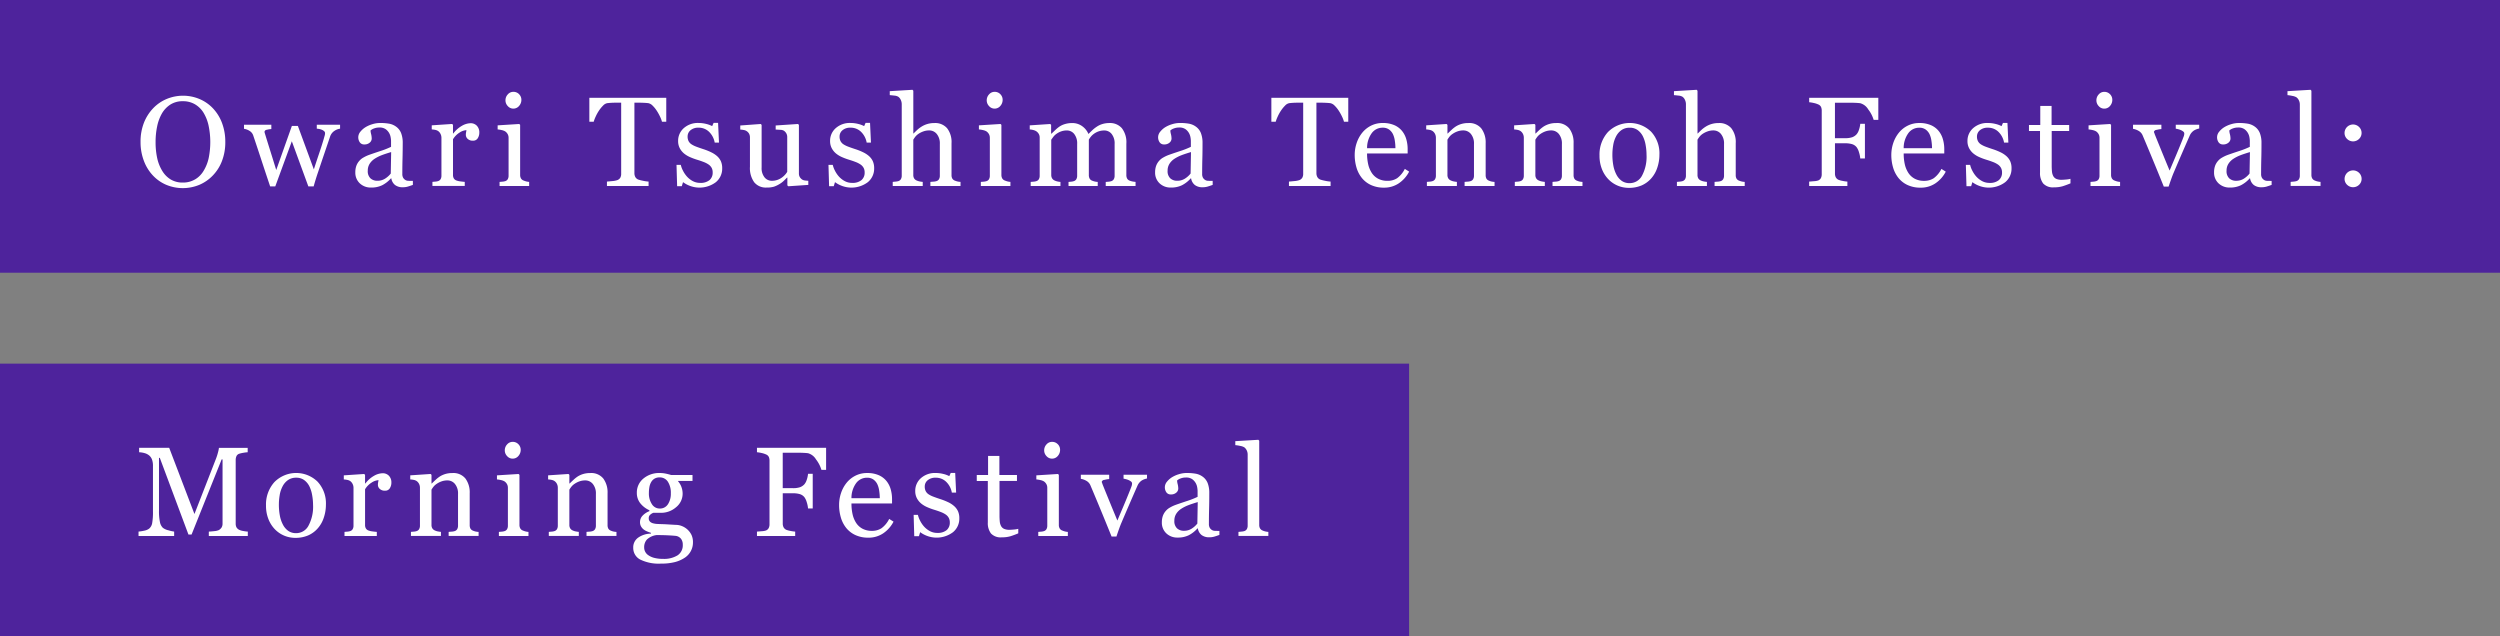
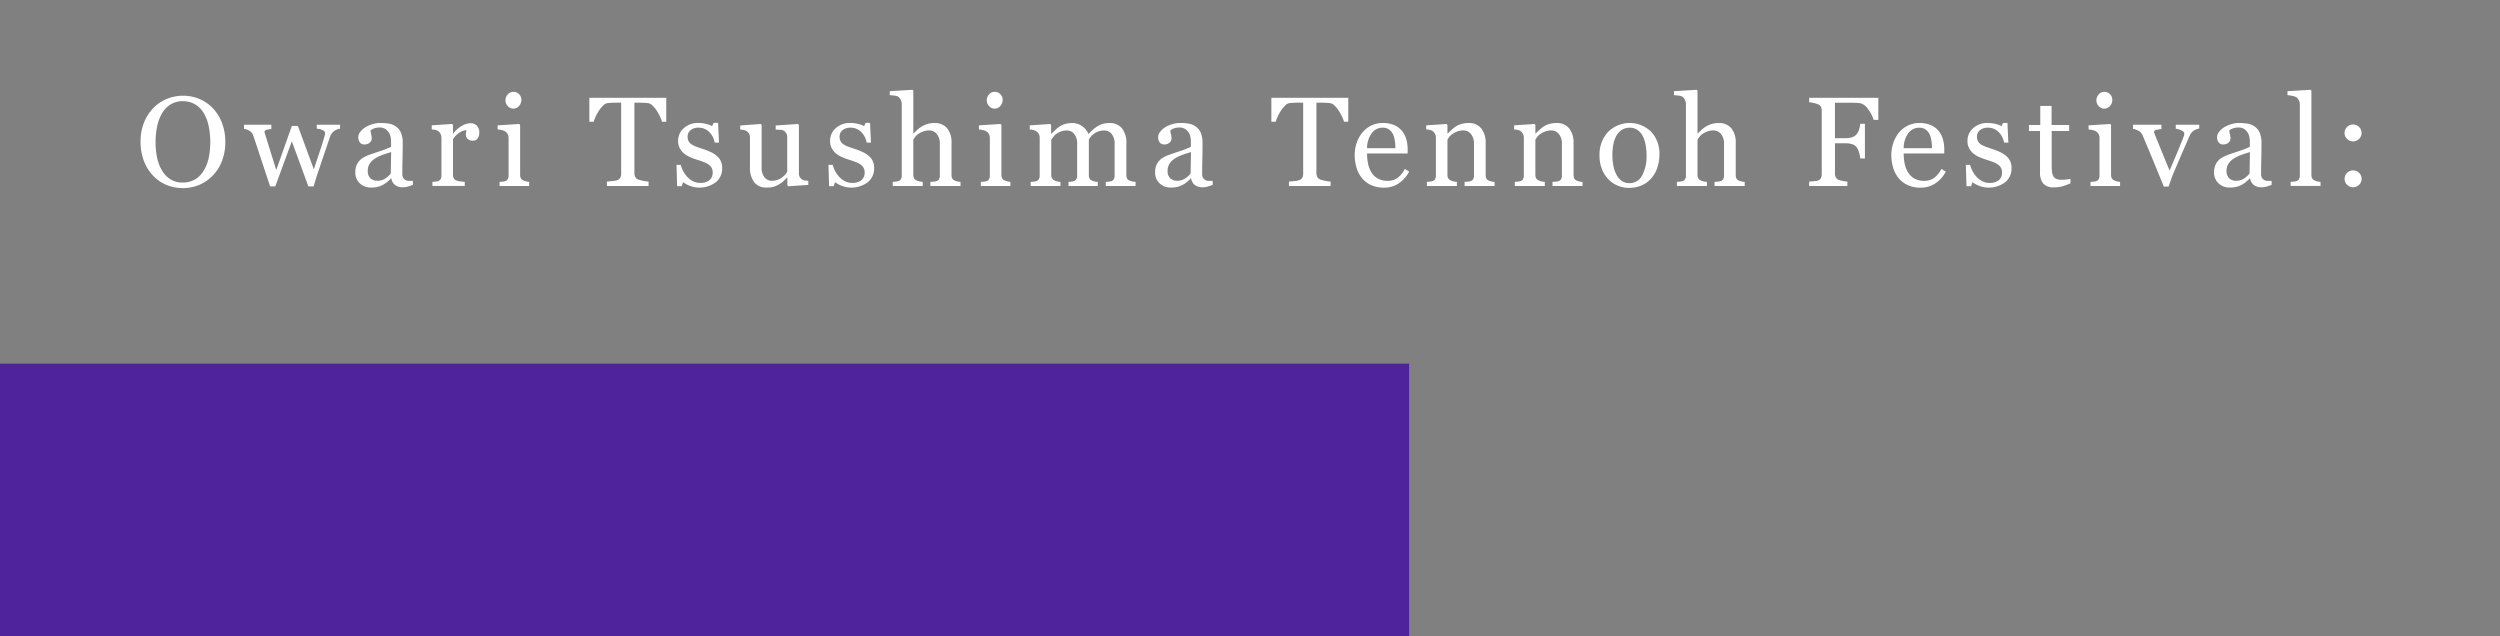
<svg xmlns="http://www.w3.org/2000/svg" id="グループ_2" data-name="グループ 2" width="275" height="70" viewBox="0 0 550 140">
  <rect x="0" y="0" width="550" height="140" fill="#808080" stroke="none" />
  <defs>
    <style>
      .cls-1 {
        fill: #4e239c;
      }

      .cls-2 {
        fill: #fff;
        fill-rule: evenodd;
      }
    </style>
  </defs>
-   <rect id="flame" class="cls-1" width="550" height="60" />
  <path id="Owari_Tsushima_Tennoh_Festival:_" data-name="Owari Tsushima Tennoh Festival: " class="cls-2" d="M73.883,351.781a9.385,9.385,0,0,0-7.2-.013,8.8,8.8,0,0,0-2.987,2.05,9.831,9.831,0,0,0-2.037,3.206,11.324,11.324,0,0,0-.738,4.218,11.533,11.533,0,0,0,.7,4.054,9.577,9.577,0,0,0,1.935,3.22,8.679,8.679,0,0,0,2.946,2.112,9.486,9.486,0,0,0,7.321.048,8.893,8.893,0,0,0,2.953-2.024,9.338,9.338,0,0,0,2.051-3.213,11.424,11.424,0,0,0,.738-4.2,11.637,11.637,0,0,0-.725-4.19,9.53,9.53,0,0,0-2.01-3.234A8.7,8.7,0,0,0,73.883,351.781Zm-1,17.7a5.151,5.151,0,0,1-2.639.684,5.09,5.09,0,0,1-2.68-.677,5.519,5.519,0,0,1-1.859-1.88,9.014,9.014,0,0,1-1.121-2.816,16.288,16.288,0,0,1-.355-3.555,16.629,16.629,0,0,1,.335-3.39,9.629,9.629,0,0,1,1.019-2.817,5.854,5.854,0,0,1,1.873-2.01,4.983,4.983,0,0,1,2.789-.752,5.137,5.137,0,0,1,2.6.65,5.473,5.473,0,0,1,1.887,1.811,9.085,9.085,0,0,1,1.142,2.844,17.647,17.647,0,0,1,.041,7.178,9.074,9.074,0,0,1-1.114,2.816A5.339,5.339,0,0,1,72.885,369.486Zm31.933-12.045H99.692v0.875a3.223,3.223,0,0,1,.472.055,2.963,2.963,0,0,1,.595.164,1.794,1.794,0,0,1,.533.315,0.568,0.568,0,0,1,.219.437,2.006,2.006,0,0,1-.089.581c-0.06.2-.121,0.412-0.185,0.649q-0.438,1.5-1.02,3.213t-1.17,3.541l-3.512-9.556H94.21l-3.438,9.692q-0.874-2.825-1.428-4.592t-0.991-3.2c-0.046-.136-0.084-0.264-0.116-0.383A1.154,1.154,0,0,1,88.19,359a0.546,0.546,0,0,1,.526-0.451,4.508,4.508,0,0,1,.978-0.151v-0.957H83.681v0.9a3.011,3.011,0,0,1,1.19.437,1.853,1.853,0,0,1,.834,1.012q0.752,2.215,1.73,5.2t2,6.023h1.124l3.644-9.937,3.636,9.937h1.166q0.205-.753.458-1.573t0.5-1.531q0.752-2.243,1.361-4.04t1.292-3.808a2.4,2.4,0,0,1,.964-1.271,2.852,2.852,0,0,1,1.237-.479v-0.875Zm16.007,12.36q-0.465,0-.909-0.014a1.393,1.393,0,0,1-.65-0.137,1.488,1.488,0,0,1-.567-0.533,1.668,1.668,0,0,1-.185-0.847q0-1.791.041-3.3T118.6,361.5a5.874,5.874,0,0,0-.362-2.235,3.159,3.159,0,0,0-1.059-1.374,3.678,3.678,0,0,0-1.552-.677,11.189,11.189,0,0,0-2-.157,5.836,5.836,0,0,0-1.709.266,6.289,6.289,0,0,0-1.49.65A4.443,4.443,0,0,0,109.265,359a1.918,1.918,0,0,0-.123,2.29,1.118,1.118,0,0,0,1.005.485,1.7,1.7,0,0,0,1.2-.4,1.171,1.171,0,0,0,.431-0.875,4.152,4.152,0,0,0-.13-0.984,3.79,3.79,0,0,1-.13-0.807,2.12,2.12,0,0,1,.759-0.444,3.158,3.158,0,0,1,1.169-.212,2.311,2.311,0,0,1,1.415.376,2.722,2.722,0,0,1,.773.881,2.864,2.864,0,0,1,.321.957,5.775,5.775,0,0,1,.075.684v1.354a18.659,18.659,0,0,1-2.536.984q-1.879.628-2.495,0.861a7.99,7.99,0,0,0-1.053.513,3.265,3.265,0,0,0-.9.731,3.345,3.345,0,0,0-.657,1.108,4.166,4.166,0,0,0-.218,1.394,3.207,3.207,0,0,0,.977,2.434,3.475,3.475,0,0,0,2.5.93,5.358,5.358,0,0,0,2.455-.52,6.687,6.687,0,0,0,1.907-1.5h0.082a2.3,2.3,0,0,0,.813,1.456,2.68,2.68,0,0,0,1.7.5,3.908,3.908,0,0,0,1.1-.143q0.484-.144,1.128-0.376V369.8Zm-4.854-1.617a4.98,4.98,0,0,1-1.244,1.117,3.1,3.1,0,0,1-1.709.472,2.174,2.174,0,0,1-1.51-.534,2.136,2.136,0,0,1-.595-1.671,2.807,2.807,0,0,1,.4-1.514,3.715,3.715,0,0,1,1.08-1.1,8.357,8.357,0,0,1,1.627-.822q0.876-.329,2.037-0.671Zm18.944-10.51a1.858,1.858,0,0,0-1.4-.561,3.99,3.99,0,0,0-1.9.575,6.118,6.118,0,0,0-1.886,1.681h-0.069v-1.9l-0.191-.192-4.485.3v0.9a5.586,5.586,0,0,1,.766.1,1.867,1.867,0,0,1,.615.239,1.657,1.657,0,0,1,.554.655,1.9,1.9,0,0,1,.2.833v8.317a1.539,1.539,0,0,1-.184.8,0.984,0.984,0,0,1-.568.43,2.516,2.516,0,0,1-.581.109c-0.223.018-.44,0.036-0.649,0.055v0.9h7.109v-0.9c-0.264-.019-0.576-0.05-0.936-0.1a3.663,3.663,0,0,1-.882-0.2,1.114,1.114,0,0,1-.581-0.451,1.476,1.476,0,0,1-.185-0.78v-7.847a4.454,4.454,0,0,1,1.463-1.477,3.028,3.028,0,0,1,1.5-.519c-0.027.164-.057,0.328-0.089,0.492a2.863,2.863,0,0,0-.048.547,1.208,1.208,0,0,0,.4.875,1.6,1.6,0,0,0,1.168.4,1.159,1.159,0,0,0,1.053-.54,2.262,2.262,0,0,0,.342-1.237A2.077,2.077,0,0,0,134.915,357.674Zm11.5,12.346a3.681,3.681,0,0,1-.639-0.1,4.681,4.681,0,0,1-.584-0.2,1.09,1.09,0,0,1-.577-0.465,1.559,1.559,0,0,1-.183-0.793V357.469l-0.191-.192-4.758.3v0.9a5.716,5.716,0,0,1,.9.144,2.529,2.529,0,0,1,.752.28,1.763,1.763,0,0,1,.554.607,1.64,1.64,0,0,1,.2.8v8.317a1.539,1.539,0,0,1-.184.8,0.984,0.984,0,0,1-.568.43,2.516,2.516,0,0,1-.581.109c-0.223.018-.44,0.036-0.649,0.055v0.9h6.508v-0.9Zm-2.208-19.285a1.688,1.688,0,0,0-1.279-.526,1.589,1.589,0,0,0-1.21.561,1.884,1.884,0,0,0-.512,1.312,1.813,1.813,0,0,0,.512,1.265,1.6,1.6,0,0,0,1.21.553,1.62,1.62,0,0,0,1.265-.581,1.988,1.988,0,0,0,.513-1.36A1.727,1.727,0,0,0,144.207,350.735Zm32.362,0.786H159.657v5.264h0.957a7.863,7.863,0,0,1,.438-1.141,9.225,9.225,0,0,1,.724-1.306,7.232,7.232,0,0,1,.9-1.1,1.672,1.672,0,0,1,.936-0.54q0.575-.067,1.2-0.089t1.053-.02h0.793v15.641a1.66,1.66,0,0,1-.212.9,1.33,1.33,0,0,1-.663.513,4.516,4.516,0,0,1-1.087.2q-0.786.081-1.169,0.109v0.971h9.16v-0.971a7.512,7.512,0,0,1-1.223-.178,8.036,8.036,0,0,1-1.032-.259,1.273,1.273,0,0,1-.67-0.581,1.8,1.8,0,0,1-.192-0.828V352.588h0.8q0.548,0,1.192.027t1.069,0.082a1.8,1.8,0,0,1,.939.54,6.451,6.451,0,0,1,.9,1.1,10.543,10.543,0,0,1,.72,1.278,6.5,6.5,0,0,1,.445,1.169h0.943v-5.264Zm9.824,11.95a13.231,13.231,0,0,0-1.7-.67q-0.915-.3-1.538-0.54a5.383,5.383,0,0,1-1.032-.513,1.9,1.9,0,0,1-.636-0.7,2.225,2.225,0,0,1-.212-1.026,1.755,1.755,0,0,1,.643-1.363,2.581,2.581,0,0,1,1.764-.564,3.217,3.217,0,0,1,2.317.913,4.351,4.351,0,0,1,1.237,2.368h0.944l-0.2-4.334h-0.985l-0.314.711a5.554,5.554,0,0,0-1.347-.492,6.7,6.7,0,0,0-1.62-.2,4.634,4.634,0,0,0-3.295,1.148,3.69,3.69,0,0,0-1.23,2.8,3.354,3.354,0,0,0,.382,1.64,3.866,3.866,0,0,0,.985,1.176,5.647,5.647,0,0,0,1.347.786,13.551,13.551,0,0,0,1.428.527q0.807,0.246,1.463.5a5.219,5.219,0,0,1,1.108.567,2.2,2.2,0,0,1,.663.732,2.057,2.057,0,0,1,.225.991,2.112,2.112,0,0,1-.711,1.712,3.056,3.056,0,0,1-2.023.6,3.41,3.41,0,0,1-1.675-.411,4.727,4.727,0,0,1-1.278-1.016,5.958,5.958,0,0,1-.862-1.289,5.185,5.185,0,0,1-.464-1.249h-0.944l0.137,4.69h1.025l0.274-.889a5.963,5.963,0,0,0,1.415.78,6,6,0,0,0,5.8-.766,3.834,3.834,0,0,0,1.4-3.063,3.689,3.689,0,0,0-.3-1.572,3.435,3.435,0,0,0-.861-1.135A5.619,5.619,0,0,0,186.393,363.471Zm21.433,6.3a7.135,7.135,0,0,1-.752-0.061,1.53,1.53,0,0,1-.588-0.2,1.741,1.741,0,0,1-.533-0.56,1.548,1.548,0,0,1-.191-0.792V357.469l-0.206-.192-4.907.328v0.9c0.4,0.018.763,0.039,1.087,0.061a1.533,1.533,0,0,1,.731.2,1.794,1.794,0,0,1,.533.594,1.628,1.628,0,0,1,.192.8v7.633a3.443,3.443,0,0,1-.431.594,4.521,4.521,0,0,1-.65.608,3.809,3.809,0,0,1-.984.546,3.623,3.623,0,0,1-1.34.232,2.034,2.034,0,0,1-1.572-.738,3.221,3.221,0,0,1-.656-2.2v-9.365l-0.2-.192-4.5.328v0.9a5.92,5.92,0,0,1,.784.1,1.636,1.636,0,0,1,1.163.82,1.69,1.69,0,0,1,.185.826V366.7a5.33,5.33,0,0,0,.935,3.394,3.285,3.285,0,0,0,2.724,1.168,5.342,5.342,0,0,0,1.623-.192,5.988,5.988,0,0,0,1.188-.56,5.232,5.232,0,0,0,.942-0.7q0.41-.39.737-0.732h0.082v1.709l0.206,0.192,4.4-.3v-0.9Zm12-6.3a13.217,13.217,0,0,0-1.7-.67q-0.917-.3-1.538-0.54a5.325,5.325,0,0,1-1.032-.513,1.882,1.882,0,0,1-.636-0.7,2.213,2.213,0,0,1-.212-1.026,1.752,1.752,0,0,1,.643-1.363,2.58,2.58,0,0,1,1.763-.564,3.22,3.22,0,0,1,2.318.913,4.364,4.364,0,0,1,1.237,2.368h0.943l-0.2-4.334h-0.984l-0.315.711a5.545,5.545,0,0,0-1.346-.492,6.71,6.71,0,0,0-1.62-.2,4.632,4.632,0,0,0-3.295,1.148,3.687,3.687,0,0,0-1.231,2.8,3.354,3.354,0,0,0,.383,1.64,3.849,3.849,0,0,0,.984,1.176,5.687,5.687,0,0,0,1.347.786,13.48,13.48,0,0,0,1.429.527q0.806,0.246,1.463.5a5.234,5.234,0,0,1,1.107.567,2.181,2.181,0,0,1,.663.732,2.046,2.046,0,0,1,.226.991,2.112,2.112,0,0,1-.711,1.712,3.059,3.059,0,0,1-2.024.6,3.4,3.4,0,0,1-1.674-.411,4.747,4.747,0,0,1-1.279-1.016,5.99,5.99,0,0,1-.861-1.289,5.236,5.236,0,0,1-.465-1.249h-0.943l0.136,4.69h1.026l0.273-.889a5.983,5.983,0,0,0,1.415.78,6,6,0,0,0,5.8-.766,3.835,3.835,0,0,0,1.4-3.063,3.7,3.7,0,0,0-.3-1.572,3.452,3.452,0,0,0-.862-1.135A5.6,5.6,0,0,0,219.828,363.471Zm21.493,6.549a4.2,4.2,0,0,1-.668-0.089,4.541,4.541,0,0,1-.571-0.185,1.129,1.129,0,0,1-.572-0.458,1.525,1.525,0,0,1-.171-0.772V361.5a4.936,4.936,0,0,0-.973-3.288,3.451,3.451,0,0,0-2.78-1.142,5.319,5.319,0,0,0-1.581.219,5.137,5.137,0,0,0-1.226.547,6.507,6.507,0,0,0-.972.731q-0.37.349-.822,0.8H230.93v-9.406l-0.191-.205-4.99.3v0.875q0.382,0.027,1,.1a1.988,1.988,0,0,1,.868.253,1.641,1.641,0,0,1,.553.7,2.216,2.216,0,0,1,.212.931v15.706a1.5,1.5,0,0,1-.19.8,1,1,0,0,1-.57.431,3.139,3.139,0,0,1-.57.1c-0.227.023-.444,0.043-0.652,0.062v0.9h6.6v-0.9a5.209,5.209,0,0,1-.7-0.1,3.063,3.063,0,0,1-.622-0.2,1.2,1.2,0,0,1-.567-0.465,1.443,1.443,0,0,1-.185-0.766v-7.752q0.138-.232.384-0.574a3.172,3.172,0,0,1,.713-0.683,4.922,4.922,0,0,1,1.089-.554,3.768,3.768,0,0,1,1.322-.226,2.11,2.11,0,0,1,1.652.78,3.268,3.268,0,0,1,.678,2.214v6.932a1.541,1.541,0,0,1-.184.8,0.984,0.984,0,0,1-.568.43,2.593,2.593,0,0,1-.629.11q-0.382.027-.7,0.055v0.9h6.631v-0.9Zm10.973,0a3.685,3.685,0,0,1-.638-0.1,4.626,4.626,0,0,1-.584-0.2,1.086,1.086,0,0,1-.577-0.465,1.559,1.559,0,0,1-.183-0.793V357.469l-0.192-.192-4.757.3v0.9a5.716,5.716,0,0,1,.9.144,2.529,2.529,0,0,1,.752.28,1.773,1.773,0,0,1,.554.607,1.64,1.64,0,0,1,.2.8v8.317a1.539,1.539,0,0,1-.185.8,0.982,0.982,0,0,1-.567.43,2.516,2.516,0,0,1-.581.109c-0.224.018-.44,0.036-0.65,0.055v0.9h6.508v-0.9Zm-2.208-19.285a1.687,1.687,0,0,0-1.278-.526,1.589,1.589,0,0,0-1.21.561,1.88,1.88,0,0,0-.513,1.312,1.809,1.809,0,0,0,.513,1.265,1.6,1.6,0,0,0,1.21.553,1.62,1.62,0,0,0,1.265-.581,1.992,1.992,0,0,0,.512-1.36A1.723,1.723,0,0,0,250.086,350.735Zm29.752,19.285a5.754,5.754,0,0,1-.691-0.089,3.712,3.712,0,0,1-.622-0.185,1.061,1.061,0,0,1-.56-0.472,1.654,1.654,0,0,1-.164-0.786v-6.849a5.07,5.07,0,0,0-1-3.446,3.433,3.433,0,0,0-2.7-1.121,5.239,5.239,0,0,0-1.563.219,4.53,4.53,0,0,0-1.222.574,7.184,7.184,0,0,0-.989.773q-0.376.362-.867,0.841a4.011,4.011,0,0,0-1.354-1.7,3.663,3.663,0,0,0-2.255-.7,5.293,5.293,0,0,0-1.552.219,4.33,4.33,0,0,0-1.2.547,7.358,7.358,0,0,0-.916.752q-0.494.465-.834,0.806h-0.1v-1.927l-0.192-.192-4.511.3v0.9a4.221,4.221,0,0,1,.793.13,2.327,2.327,0,0,1,.642.267,1.789,1.789,0,0,1,.554.594,1.56,1.56,0,0,1,.2.785v8.371a1.539,1.539,0,0,1-.184.8,0.984,0.984,0,0,1-.568.43,2.516,2.516,0,0,1-.581.109c-0.223.018-.44,0.036-0.649,0.055v0.9h6.549v-0.9a4.569,4.569,0,0,1-.67-0.1,2.832,2.832,0,0,1-.588-0.2,1.2,1.2,0,0,1-.574-0.479,1.468,1.468,0,0,1-.192-0.779v-7.725l0.411-.567a3.263,3.263,0,0,1,.672-0.677,4.163,4.163,0,0,1,1.082-.581,3.705,3.705,0,0,1,1.261-.212,2.039,2.039,0,0,1,1.624.773,3.311,3.311,0,0,1,.651,2.194v6.959a1.541,1.541,0,0,1-.184.8,0.984,0.984,0,0,1-.568.43,2.379,2.379,0,0,1-.54.11l-0.608.055v0.9h6.426v-0.9a4.107,4.107,0,0,1-.663-0.089,4.511,4.511,0,0,1-.568-0.185,1.061,1.061,0,0,1-.56-0.472,1.654,1.654,0,0,1-.164-0.786v-7.779a5.957,5.957,0,0,1,.4-0.581,3.468,3.468,0,0,1,.663-0.649,3.948,3.948,0,0,1,1.08-.575,3.81,3.81,0,0,1,1.258-.2,2.032,2.032,0,0,1,1.62.773,3.316,3.316,0,0,1,.649,2.194v6.959a1.541,1.541,0,0,1-.184.8,0.982,0.982,0,0,1-.567.43,2.446,2.446,0,0,1-.568.11l-0.636.055v0.9h6.563v-0.9Zm16.951-.219q-0.465,0-.91-0.014a1.392,1.392,0,0,1-.649-0.137,1.488,1.488,0,0,1-.567-0.533,1.668,1.668,0,0,1-.185-0.847q0-1.791.041-3.3t0.041-3.466a5.874,5.874,0,0,0-.362-2.235,3.154,3.154,0,0,0-1.06-1.374,3.672,3.672,0,0,0-1.552-.677,11.17,11.17,0,0,0-2-.157,5.83,5.83,0,0,0-1.709.266,6.3,6.3,0,0,0-1.491.65A4.438,4.438,0,0,0,285.229,359a1.918,1.918,0,0,0-.123,2.29,1.118,1.118,0,0,0,1,.485,1.7,1.7,0,0,0,1.2-.4,1.175,1.175,0,0,0,.431-0.875,4.2,4.2,0,0,0-.13-0.984,3.726,3.726,0,0,1-.13-0.807,2.12,2.12,0,0,1,.759-0.444,3.155,3.155,0,0,1,1.169-.212,2.313,2.313,0,0,1,1.415.376,2.719,2.719,0,0,1,.772.881,2.888,2.888,0,0,1,.322.957,5.775,5.775,0,0,1,.075.684v1.354a18.715,18.715,0,0,1-2.536.984q-1.881.628-2.5,0.861a7.871,7.871,0,0,0-1.053.513,3.285,3.285,0,0,0-.9.731,3.36,3.36,0,0,0-.656,1.108,4.141,4.141,0,0,0-.219,1.394,3.2,3.2,0,0,0,.978,2.434,3.473,3.473,0,0,0,2.5.93,5.351,5.351,0,0,0,2.454-.52,6.66,6.66,0,0,0,1.907-1.5h0.082a2.3,2.3,0,0,0,.814,1.456,2.68,2.68,0,0,0,1.7.5,3.913,3.913,0,0,0,1.1-.143q0.484-.144,1.128-0.376V369.8Zm-4.854-1.617a4.98,4.98,0,0,1-1.244,1.117,3.1,3.1,0,0,1-1.709.472,2.177,2.177,0,0,1-1.511-.534,2.139,2.139,0,0,1-.594-1.671,2.807,2.807,0,0,1,.4-1.514,3.7,3.7,0,0,1,1.08-1.1,8.329,8.329,0,0,1,1.627-.822q0.874-.329,2.037-0.671Zm34.68-16.663H309.7v5.264h0.957a7.863,7.863,0,0,1,.438-1.141,9.225,9.225,0,0,1,.724-1.306,7.232,7.232,0,0,1,.9-1.1,1.669,1.669,0,0,1,.936-0.54q0.574-.067,1.2-0.089c0.42-.013.77-0.02,1.053-0.02H316.7v15.641a1.66,1.66,0,0,1-.212.9,1.33,1.33,0,0,1-.663.513,4.527,4.527,0,0,1-1.087.2q-0.786.081-1.169,0.109v0.971h9.16v-0.971a7.512,7.512,0,0,1-1.223-.178,7.989,7.989,0,0,1-1.032-.259,1.273,1.273,0,0,1-.67-0.581,1.8,1.8,0,0,1-.192-0.828V352.588h0.8q0.547,0,1.192.027c0.429,0.019.786,0.046,1.069,0.082a1.791,1.791,0,0,1,.938.54,6.408,6.408,0,0,1,.9,1.1,10.4,10.4,0,0,1,.719,1.278,6.443,6.443,0,0,1,.446,1.169h0.943v-5.264Zm12.447,15.641a5.644,5.644,0,0,1-1.7,2.055,3.781,3.781,0,0,1-2.1.57,4.3,4.3,0,0,1-2.05-.459,3.806,3.806,0,0,1-1.4-1.254,5.781,5.781,0,0,1-.8-1.9,10.657,10.657,0,0,1-.253-2.412h8.928v-0.9a7.875,7.875,0,0,0-.308-2.255,5.074,5.074,0,0,0-.936-1.805,4.5,4.5,0,0,0-1.709-1.272,6.252,6.252,0,0,0-2.529-.464,5.583,5.583,0,0,0-2.591.594,5.94,5.94,0,0,0-1.935,1.566,7.259,7.259,0,0,0-1.223,2.276,8.15,8.15,0,0,0-.417,2.577,9.73,9.73,0,0,0,.389,2.776,6.626,6.626,0,0,0,1.183,2.3,5.594,5.594,0,0,0,2.017,1.558,6.636,6.636,0,0,0,2.85.574,5.715,5.715,0,0,0,3.268-.957,6.9,6.9,0,0,0,2.269-2.57Zm-8.3-4.553a5.555,5.555,0,0,1,1.033-3.319,2.928,2.928,0,0,1,2.385-1.192,2.344,2.344,0,0,1,1.409.395,2.784,2.784,0,0,1,.861,1.022,5.033,5.033,0,0,1,.417,1.459,11.217,11.217,0,0,1,.13,1.635h-6.235ZM358.8,370.02a4.556,4.556,0,0,1-.663-0.082,3.689,3.689,0,0,1-.568-0.192,1.081,1.081,0,0,1-.56-0.458,1.571,1.571,0,0,1-.164-0.772V361.5a5.125,5.125,0,0,0-.937-3.22,3.413,3.413,0,0,0-2.878-1.21,5.239,5.239,0,0,0-1.572.219,4.885,4.885,0,0,0-1.2.547,7.106,7.106,0,0,0-.93.745q-0.492.457-.82,0.786h-0.069v-1.9l-0.191-.192-4.484.3v0.9a5.592,5.592,0,0,1,.765.1,1.867,1.867,0,0,1,.615.239,1.7,1.7,0,0,1,.554.635,1.853,1.853,0,0,1,.2.853v8.317a1.539,1.539,0,0,1-.184.8,0.981,0.981,0,0,1-.568.43,2.506,2.506,0,0,1-.581.109q-0.335.027-.649,0.055v0.9h6.6v-0.9a5.636,5.636,0,0,1-.691-0.1,2.719,2.719,0,0,1-.622-0.2,1.235,1.235,0,0,1-.574-0.465,1.4,1.4,0,0,1-.192-0.766v-7.752a6.287,6.287,0,0,1,.391-0.581,3.03,3.03,0,0,1,.719-0.676,4.7,4.7,0,0,1,1.069-.554,3.754,3.754,0,0,1,1.33-.226,2.11,2.11,0,0,1,1.651.78,3.268,3.268,0,0,1,.678,2.214v6.932a1.541,1.541,0,0,1-.184.8,0.984,0.984,0,0,1-.568.43,2.565,2.565,0,0,1-.622.11q-0.376.027-.69,0.055v0.9h6.59v-0.9Zm19.343,0a4.556,4.556,0,0,1-.663-0.082,3.689,3.689,0,0,1-.568-0.192,1.081,1.081,0,0,1-.56-0.458,1.571,1.571,0,0,1-.164-0.772V361.5a5.125,5.125,0,0,0-.937-3.22,3.413,3.413,0,0,0-2.878-1.21,5.239,5.239,0,0,0-1.572.219,4.885,4.885,0,0,0-1.2.547,7.106,7.106,0,0,0-.93.745q-0.492.457-.82,0.786h-0.069v-1.9l-0.191-.192-4.484.3v0.9a5.592,5.592,0,0,1,.765.1,1.867,1.867,0,0,1,.615.239,1.7,1.7,0,0,1,.554.635,1.853,1.853,0,0,1,.2.853v8.317a1.539,1.539,0,0,1-.184.8,0.984,0.984,0,0,1-.568.43,2.506,2.506,0,0,1-.581.109q-0.334.027-.649,0.055v0.9h6.6v-0.9a5.647,5.647,0,0,1-.69-0.1,2.719,2.719,0,0,1-.622-0.2,1.235,1.235,0,0,1-.574-0.465,1.4,1.4,0,0,1-.192-0.766v-7.752a6.287,6.287,0,0,1,.391-0.581,3.03,3.03,0,0,1,.719-0.676,4.7,4.7,0,0,1,1.069-.554,3.752,3.752,0,0,1,1.329-.226,2.11,2.11,0,0,1,1.652.78,3.268,3.268,0,0,1,.678,2.214v6.932a1.541,1.541,0,0,1-.184.8,0.984,0.984,0,0,1-.568.43,2.565,2.565,0,0,1-.622.11q-0.376.027-.69,0.055v0.9h6.59v-0.9Zm15.091-11.054a6.739,6.739,0,0,0-9.5.1,7.351,7.351,0,0,0-1.841,5.168,7.9,7.9,0,0,0,.527,2.96,6.763,6.763,0,0,0,1.416,2.236,6.17,6.17,0,0,0,2.067,1.415,6.307,6.307,0,0,0,2.45.485,7.041,7.041,0,0,0,2.792-.533,5.991,5.991,0,0,0,2.189-1.627,6.652,6.652,0,0,0,1.287-2.331,8.9,8.9,0,0,0,.451-2.8A7,7,0,0,0,393.236,358.966Zm-1.99,9.673a3.047,3.047,0,0,1-2.712,1.654,2.948,2.948,0,0,1-1.746-.5,3.885,3.885,0,0,1-1.171-1.374,7.019,7.019,0,0,1-.678-1.989,13.031,13.031,0,0,1-.212-2.427,12.511,12.511,0,0,1,.178-2.065,6.3,6.3,0,0,1,.616-1.9,3.853,3.853,0,0,1,1.212-1.422,3.077,3.077,0,0,1,1.8-.519,2.905,2.905,0,0,1,1.74.512,3.794,3.794,0,0,1,1.151,1.361,6.863,6.863,0,0,1,.616,1.934,12.251,12.251,0,0,1,.2,2.167A8.823,8.823,0,0,1,391.246,368.639Zm22.6,1.381a4.18,4.18,0,0,1-.668-0.089,4.541,4.541,0,0,1-.571-0.185,1.125,1.125,0,0,1-.572-0.458,1.514,1.514,0,0,1-.172-0.772V361.5a4.936,4.936,0,0,0-.972-3.288,3.451,3.451,0,0,0-2.78-1.142,5.326,5.326,0,0,0-1.582.219,5.147,5.147,0,0,0-1.225.547,6.574,6.574,0,0,0-.973.731q-0.369.349-.821,0.8h-0.055v-9.406l-0.191-.205-4.991.3v0.875q0.382,0.027,1,.1a1.983,1.983,0,0,1,.868.253,1.635,1.635,0,0,1,.554.7,2.232,2.232,0,0,1,.212.931v15.706a1.5,1.5,0,0,1-.19.8,1,1,0,0,1-.57.431,3.135,3.135,0,0,1-.571.1c-0.226.023-.443,0.043-0.651,0.062v0.9h6.6v-0.9a5.209,5.209,0,0,1-.7-0.1,3.043,3.043,0,0,1-.622-0.2,1.2,1.2,0,0,1-.567-0.465,1.443,1.443,0,0,1-.185-0.766v-7.752q0.137-.232.384-0.574a3.187,3.187,0,0,1,.712-0.683,4.952,4.952,0,0,1,1.09-.554,3.764,3.764,0,0,1,1.322-.226,2.108,2.108,0,0,1,1.651.78,3.263,3.263,0,0,1,.679,2.214v6.932a1.54,1.54,0,0,1-.185.8,0.982,0.982,0,0,1-.567.43,2.593,2.593,0,0,1-.629.11c-0.255.018-.488,0.036-0.7,0.055v0.9h6.631v-0.9Zm29.389-18.5H428.019v0.971a7.613,7.613,0,0,1,.991.164,4.587,4.587,0,0,1,.991.315,1.166,1.166,0,0,1,.629.567,2.01,2.01,0,0,1,.151.8v14a1.779,1.779,0,0,1-.185.841,1.167,1.167,0,0,1-.6.526,3.253,3.253,0,0,1-.888.157q-0.684.061-1.094,0.089v0.971h8.408v-0.971a7.18,7.18,0,0,1-1.039-.15,4.839,4.839,0,0,1-.889-0.232A1.3,1.3,0,0,1,433.87,369a1.782,1.782,0,0,1-.177-0.806v-6.674h2.234a5.333,5.333,0,0,1,1.5.184,2.058,2.058,0,0,1,1.035.691,3.5,3.5,0,0,1,.514,1.107,5.993,5.993,0,0,1,.281,1.367h1.026v-7.629h-1.026a5.625,5.625,0,0,1-.3,1.361,2.768,2.768,0,0,1-.5.936,2.449,2.449,0,0,1-.959.65,4.64,4.64,0,0,1-1.576.212h-2.234V352.6h3.254q0.738,0,1.319.027c0.387,0.018.722,0.046,1,.082a2.965,2.965,0,0,1,1.743,1.353,7.022,7.022,0,0,1,1.2,2.311h1.026v-4.854Zm13.876,15.641a5.644,5.644,0,0,1-1.7,2.055,3.783,3.783,0,0,1-2.1.57,4.307,4.307,0,0,1-2.051-.459,3.8,3.8,0,0,1-1.394-1.254,5.781,5.781,0,0,1-.8-1.9,10.6,10.6,0,0,1-.253-2.412h8.928v-0.9a7.911,7.911,0,0,0-.308-2.255,5.074,5.074,0,0,0-.936-1.805,4.5,4.5,0,0,0-1.709-1.272,6.254,6.254,0,0,0-2.53-.464,5.578,5.578,0,0,0-2.59.594,5.929,5.929,0,0,0-1.935,1.566,7.261,7.261,0,0,0-1.224,2.276,8.178,8.178,0,0,0-.417,2.577,9.7,9.7,0,0,0,.39,2.776,6.626,6.626,0,0,0,1.183,2.3,5.6,5.6,0,0,0,2.016,1.558,6.644,6.644,0,0,0,2.851.574,5.714,5.714,0,0,0,3.267-.957,6.9,6.9,0,0,0,2.27-2.57Zm-8.3-4.553a5.562,5.562,0,0,1,1.032-3.319,2.931,2.931,0,0,1,2.386-1.192,2.341,2.341,0,0,1,1.408.395,2.777,2.777,0,0,1,.862,1.022,5.033,5.033,0,0,1,.417,1.459,11.217,11.217,0,0,1,.13,1.635h-6.235Zm21.243,0.862a13.16,13.16,0,0,0-1.7-.67q-0.916-.3-1.538-0.54a5.325,5.325,0,0,1-1.032-.513,1.882,1.882,0,0,1-.636-0.7,2.225,2.225,0,0,1-.212-1.026,1.752,1.752,0,0,1,.643-1.363,2.58,2.58,0,0,1,1.763-.564,3.22,3.22,0,0,1,2.318.913,4.357,4.357,0,0,1,1.237,2.368h0.943l-0.2-4.334h-0.984l-0.314.711a5.57,5.57,0,0,0-1.347-.492,6.71,6.71,0,0,0-1.62-.2,4.632,4.632,0,0,0-3.3,1.148,3.691,3.691,0,0,0-1.231,2.8,3.354,3.354,0,0,0,.383,1.64,3.838,3.838,0,0,0,.985,1.176,5.66,5.66,0,0,0,1.346.786,13.48,13.48,0,0,0,1.429.527q0.807,0.246,1.463.5a5.234,5.234,0,0,1,1.107.567,2.181,2.181,0,0,1,.663.732,2.046,2.046,0,0,1,.226.991,2.112,2.112,0,0,1-.711,1.712,3.056,3.056,0,0,1-2.023.6,3.407,3.407,0,0,1-1.675-.411,4.747,4.747,0,0,1-1.279-1.016,5.99,5.99,0,0,1-.861-1.289,5.236,5.236,0,0,1-.465-1.249h-0.943l0.137,4.69h1.025l0.273-.889a6,6,0,0,0,1.415.78,6,6,0,0,0,5.8-.766,3.832,3.832,0,0,0,1.4-3.063,3.7,3.7,0,0,0-.3-1.572,3.462,3.462,0,0,0-.861-1.135A5.627,5.627,0,0,0,470.056,363.471Zm15.452,5.865a4.427,4.427,0,0,1-.937.157q-0.663.061-1.005,0.062a2.812,2.812,0,0,1-1.175-.2,1.407,1.407,0,0,1-.657-0.6,2.628,2.628,0,0,1-.294-0.991,13.52,13.52,0,0,1-.061-1.415v-7.533h3.842V357.5h-3.869v-4.2h-2.489v4.2h-2.488v1.313h2.434v9.132a3.748,3.748,0,0,0,.69,2.413,2.907,2.907,0,0,0,2.386.855,6.443,6.443,0,0,0,1.941-.253q0.793-.252,1.682-0.622v-1Zm10.913,0.684a3.7,3.7,0,0,1-.639-0.1,4.614,4.614,0,0,1-.583-0.2,1.082,1.082,0,0,1-.577-0.465,1.549,1.549,0,0,1-.184-0.793V357.469l-0.191-.192-4.758.3v0.9a5.7,5.7,0,0,1,.9.144,2.518,2.518,0,0,1,.752.28,1.763,1.763,0,0,1,.554.607,1.64,1.64,0,0,1,.2.8v8.317a1.539,1.539,0,0,1-.184.8,0.984,0.984,0,0,1-.568.43,2.506,2.506,0,0,1-.581.109q-0.335.027-.649,0.055v0.9h6.508v-0.9Zm-2.208-19.285a1.688,1.688,0,0,0-1.279-.526,1.59,1.59,0,0,0-1.21.561,1.884,1.884,0,0,0-.512,1.312,1.813,1.813,0,0,0,.512,1.265,1.6,1.6,0,0,0,1.21.553,1.619,1.619,0,0,0,1.265-.581,1.988,1.988,0,0,0,.513-1.36A1.727,1.727,0,0,0,494.213,350.735Zm19.617,6.706h-5.159v0.875c0.128,0.019.292,0.051,0.493,0.1a3.549,3.549,0,0,1,.615.205,2.309,2.309,0,0,1,.54.321,0.534,0.534,0,0,1,.225.416,1.8,1.8,0,0,1-.123.649q-0.123.321-.259,0.69-0.863,2.157-1.607,3.906t-1.238,2.922q-0.641-1.53-1.663-4.029t-1.581-3.892c-0.046-.146-0.091-0.276-0.137-0.389a0.884,0.884,0,0,1-.069-0.212,0.643,0.643,0,0,1,.616-0.43,5.012,5.012,0,0,1,1.025-.171v-0.957h-6.239v0.9a3.567,3.567,0,0,1,1.224.444,2.047,2.047,0,0,1,.882.978q1.176,2.775,2.269,5.421t2.393,5.858H507.1q0.26-.793.568-1.654t0.581-1.491q0.93-2.187,1.791-4.176t1.668-3.822a2.62,2.62,0,0,1,.95-1.182,3.378,3.378,0,0,1,1.169-.445v-0.834Zm15.928,12.36q-0.465,0-.909-0.014a1.393,1.393,0,0,1-.65-0.137,1.488,1.488,0,0,1-.567-0.533,1.668,1.668,0,0,1-.185-0.847q0-1.791.041-3.3t0.041-3.466a5.874,5.874,0,0,0-.362-2.235,3.154,3.154,0,0,0-1.06-1.374,3.668,3.668,0,0,0-1.551-.677,11.189,11.189,0,0,0-2-.157,5.836,5.836,0,0,0-1.709.266,6.316,6.316,0,0,0-1.491.65A4.438,4.438,0,0,0,518.2,359a1.918,1.918,0,0,0-.123,2.29,1.118,1.118,0,0,0,1,.485,1.7,1.7,0,0,0,1.2-.4,1.175,1.175,0,0,0,.431-0.875,4.152,4.152,0,0,0-.13-0.984,3.726,3.726,0,0,1-.13-0.807,2.12,2.12,0,0,1,.759-0.444,3.158,3.158,0,0,1,1.169-.212,2.311,2.311,0,0,1,1.415.376,2.707,2.707,0,0,1,.772.881,2.843,2.843,0,0,1,.322.957,5.775,5.775,0,0,1,.075.684v1.354a18.715,18.715,0,0,1-2.536.984q-1.881.628-2.5,0.861a7.99,7.99,0,0,0-1.053.513,3.265,3.265,0,0,0-.9.731,3.345,3.345,0,0,0-.657,1.108,4.141,4.141,0,0,0-.218,1.394,3.2,3.2,0,0,0,.977,2.434,3.475,3.475,0,0,0,2.5.93,5.351,5.351,0,0,0,2.454-.52,6.677,6.677,0,0,0,1.908-1.5h0.082a2.3,2.3,0,0,0,.813,1.456,2.68,2.68,0,0,0,1.7.5,3.913,3.913,0,0,0,1.1-.143q0.484-.144,1.128-0.376V369.8Zm-4.854-1.617a4.98,4.98,0,0,1-1.244,1.117,3.1,3.1,0,0,1-1.709.472,2.177,2.177,0,0,1-1.511-.534,2.139,2.139,0,0,1-.594-1.671,2.807,2.807,0,0,1,.4-1.514,3.7,3.7,0,0,1,1.08-1.1,8.329,8.329,0,0,1,1.627-.822q0.875-.329,2.037-0.671Zm15.624,1.836a4.39,4.39,0,0,1-.663-0.1,3.182,3.182,0,0,1-.6-0.2,1.132,1.132,0,0,1-.574-0.472,1.55,1.55,0,0,1-.178-0.786v-18.5l-0.192-.205-5.072.3v0.875a8.217,8.217,0,0,1,1.053.164,2.792,2.792,0,0,1,.9.3,1.782,1.782,0,0,1,.554.677,2.068,2.068,0,0,1,.212.924v15.624a1.5,1.5,0,0,1-.191.8,1.014,1.014,0,0,1-.575.431,3.2,3.2,0,0,1-.588.1c-0.237.023-.46,0.043-0.67,0.062v0.9h6.577v-0.9ZM549,357.939a1.873,1.873,0,0,0-3.2,1.314,1.77,1.77,0,0,0,.554,1.308,1.872,1.872,0,0,0,2.639,0,1.769,1.769,0,0,0,.553-1.308A1.8,1.8,0,0,0,549,357.939ZM549,368.03a1.874,1.874,0,0,0-3.193,1.32,1.757,1.757,0,0,0,.554,1.3,1.882,1.882,0,0,0,2.639,0,1.756,1.756,0,0,0,.553-1.3A1.8,1.8,0,0,0,549,368.03Z" transform="translate(-30 -330)" />
  <rect id="flame-2" data-name="flame" class="cls-1" y="80" width="310" height="60" />
-   <path id="Morning_Festival" data-name="Morning Festival" class="cls-2" d="M84.52,446.951a7.2,7.2,0,0,1-1-.13,3.209,3.209,0,0,1-.875-0.252,1.4,1.4,0,0,1-.629-0.575,1.788,1.788,0,0,1-.164-0.807V431.2a2.093,2.093,0,0,1,.164-0.834,1,1,0,0,1,.629-0.547,6.512,6.512,0,0,1,.868-0.2,7.289,7.289,0,0,1,.978-0.123v-0.971H78.166a6.552,6.552,0,0,1-.2.979,12.015,12.015,0,0,1-.444,1.4L72.78,443.083l-5.557-14.562H60.607v0.971a5.3,5.3,0,0,1,1.217.2,2.691,2.691,0,0,1,1.039.547,2.2,2.2,0,0,1,.588.889,4.072,4.072,0,0,1,.2,1.408v9.926a13.691,13.691,0,0,1-.178,2.652,2.006,2.006,0,0,1-.656,1.176,2.522,2.522,0,0,1-1.046.451,10.228,10.228,0,0,1-1.292.205v0.971h7.834v-0.971a7.434,7.434,0,0,1-1.23-.274,3.137,3.137,0,0,1-1.244-.546,2.371,2.371,0,0,1-.649-1.258,11.59,11.59,0,0,1-.212-2.557v-11.58H65.16l6.3,16.871h0.684l6.617-16.528h0.2v14.108a1.628,1.628,0,0,1-.2.841,1.775,1.775,0,0,1-.622.595,3.007,3.007,0,0,1-1,.233q-0.732.081-1.2,0.1v0.971H84.52v-0.971Zm15.343-10.985a6.738,6.738,0,0,0-9.5.1,7.35,7.35,0,0,0-1.841,5.167,7.919,7.919,0,0,0,.527,2.96,6.776,6.776,0,0,0,1.416,2.236,6.19,6.19,0,0,0,2.067,1.415,6.308,6.308,0,0,0,2.45.485,7.036,7.036,0,0,0,2.792-.533,6,6,0,0,0,2.19-1.627,6.665,6.665,0,0,0,1.286-2.331,8.908,8.908,0,0,0,.452-2.8A7.006,7.006,0,0,0,99.862,435.966Zm-1.989,9.673a3.05,3.05,0,0,1-2.712,1.654,2.945,2.945,0,0,1-1.746-.5,3.875,3.875,0,0,1-1.171-1.374,6.993,6.993,0,0,1-.678-1.989A12.971,12.971,0,0,1,91.353,441a12.542,12.542,0,0,1,.178-2.065,6.274,6.274,0,0,1,.617-1.9,3.821,3.821,0,0,1,1.212-1.421,3.069,3.069,0,0,1,1.8-.52,2.891,2.891,0,0,1,1.74.513,3.778,3.778,0,0,1,1.151,1.36,6.845,6.845,0,0,1,.616,1.934,12.245,12.245,0,0,1,.206,2.167A8.826,8.826,0,0,1,97.873,445.639Zm17.693-10.966a1.865,1.865,0,0,0-1.4-.56,3.99,3.99,0,0,0-1.9.575,6.121,6.121,0,0,0-1.887,1.681h-0.068v-1.9l-0.191-.192-4.485.3v0.9a5.293,5.293,0,0,1,.766.1,1.845,1.845,0,0,1,.615.238,1.672,1.672,0,0,1,.554.655,1.9,1.9,0,0,1,.2.834v8.315a1.54,1.54,0,0,1-.185.8,0.986,0.986,0,0,1-.567.43,2.567,2.567,0,0,1-.581.11c-0.224.017-.44,0.036-0.649,0.054v0.9h7.109v-0.9c-0.265-.018-0.577-0.051-0.937-0.1a3.665,3.665,0,0,1-.881-0.2,1.116,1.116,0,0,1-.581-0.452,1.46,1.46,0,0,1-.185-0.778v-7.848a4.422,4.422,0,0,1,1.463-1.476,3.011,3.011,0,0,1,1.5-.52c-0.028.164-.057,0.328-0.089,0.492a2.863,2.863,0,0,0-.048.547,1.2,1.2,0,0,0,.4.874,1.6,1.6,0,0,0,1.169.4,1.16,1.16,0,0,0,1.053-.539,2.27,2.27,0,0,0,.342-1.238A2.079,2.079,0,0,0,115.566,434.673ZM135.29,447.02a4.271,4.271,0,0,1-.663-0.083,3.431,3.431,0,0,1-.567-0.191,1.079,1.079,0,0,1-.561-0.458,1.585,1.585,0,0,1-.164-0.772V438.5a5.119,5.119,0,0,0-.936-3.219,3.411,3.411,0,0,0-2.878-1.21,5.242,5.242,0,0,0-1.573.218,4.885,4.885,0,0,0-1.2.547,7.1,7.1,0,0,0-.93.746c-0.328.3-.6,0.567-0.82,0.785h-0.068v-1.9l-0.192-.192-4.484.3v0.9a5.312,5.312,0,0,1,.766.1,1.845,1.845,0,0,1,.615.238,1.707,1.707,0,0,1,.554.635,1.857,1.857,0,0,1,.2.854v8.315a1.54,1.54,0,0,1-.185.8,0.986,0.986,0,0,1-.567.43,2.567,2.567,0,0,1-.581.11c-0.224.017-.44,0.036-0.65,0.054v0.9h6.6v-0.9a5.647,5.647,0,0,1-.69-0.1,2.727,2.727,0,0,1-.623-0.2,1.235,1.235,0,0,1-.574-0.466,1.394,1.394,0,0,1-.191-0.764v-7.753a5.87,5.87,0,0,1,.39-0.58,3.062,3.062,0,0,1,.72-0.678,4.72,4.72,0,0,1,1.069-.554,3.775,3.775,0,0,1,1.329-.225,2.112,2.112,0,0,1,1.651.779,3.269,3.269,0,0,1,.679,2.216v6.931a1.54,1.54,0,0,1-.185.8,0.987,0.987,0,0,1-.567.431,2.676,2.676,0,0,1-.622.11c-0.251.017-.481,0.036-0.691,0.054v0.9h6.59v-0.9Zm10.973,0a3.6,3.6,0,0,1-.639-0.1,4.46,4.46,0,0,1-.583-0.2,1.084,1.084,0,0,1-.577-0.466,1.541,1.541,0,0,1-.184-0.793V434.469l-0.191-.192-4.758.3v0.9a5.575,5.575,0,0,1,.9.143,2.546,2.546,0,0,1,.752.28,1.772,1.772,0,0,1,.554.607,1.641,1.641,0,0,1,.2.8v8.315a1.541,1.541,0,0,1-.184.8,0.988,0.988,0,0,1-.568.43,2.556,2.556,0,0,1-.581.11c-0.223.017-.439,0.036-0.649,0.054v0.9h6.508v-0.9Zm-2.208-19.284a1.684,1.684,0,0,0-1.279-.526,1.586,1.586,0,0,0-1.209.56,1.881,1.881,0,0,0-.513,1.313,1.81,1.81,0,0,0,.513,1.264,1.6,1.6,0,0,0,1.209.553,1.622,1.622,0,0,0,1.265-.581,1.986,1.986,0,0,0,.513-1.36A1.725,1.725,0,0,0,144.055,427.736Zm21.564,19.284a4.3,4.3,0,0,1-.663-0.083,3.494,3.494,0,0,1-.567-0.191,1.083,1.083,0,0,1-.561-0.458,1.585,1.585,0,0,1-.164-0.772V438.5a5.119,5.119,0,0,0-.936-3.219,3.411,3.411,0,0,0-2.878-1.21,5.23,5.23,0,0,0-1.572.218,4.91,4.91,0,0,0-1.2.547,7.1,7.1,0,0,0-.929.746c-0.328.3-.6,0.567-0.821,0.785h-0.068v-1.9l-0.191-.192-4.485.3v0.9a5.293,5.293,0,0,1,.766.1,1.845,1.845,0,0,1,.615.238,1.7,1.7,0,0,1,.554.635,1.857,1.857,0,0,1,.2.854v8.315a1.541,1.541,0,0,1-.184.8,0.988,0.988,0,0,1-.568.43,2.567,2.567,0,0,1-.581.11c-0.223.017-.44,0.036-0.649,0.054v0.9h6.6v-0.9a5.647,5.647,0,0,1-.69-0.1,2.7,2.7,0,0,1-.622-0.2,1.225,1.225,0,0,1-.574-0.466,1.394,1.394,0,0,1-.192-0.764v-7.753a5.737,5.737,0,0,1,.391-0.58,3.037,3.037,0,0,1,.719-0.678,4.741,4.741,0,0,1,1.069-.554,3.775,3.775,0,0,1,1.329-.225,2.114,2.114,0,0,1,1.652.779,3.274,3.274,0,0,1,.678,2.216v6.931a1.54,1.54,0,0,1-.185.8,0.987,0.987,0,0,1-.567.431,2.666,2.666,0,0,1-.622.11c-0.251.017-.481,0.036-0.69,0.054v0.9h6.589v-0.9Zm14.5-1.244a3.566,3.566,0,0,0-1.265-.3c-0.291-.008-0.786-0.036-1.483-0.081s-1.247-.073-1.648-0.083c-0.373-.009-0.736-0.022-1.086-0.041a4.258,4.258,0,0,1-.923-0.136,1.51,1.51,0,0,1-.7-0.363,1,1,0,0,1-.287-0.772,0.963,0.963,0,0,1,.342-0.779,2.131,2.131,0,0,1,.656-0.4h1.655a5.017,5.017,0,0,0,3.356-1.232,3.807,3.807,0,0,0,1.442-3.007,4.24,4.24,0,0,0-.246-1.394,3.954,3.954,0,0,0-.752-1.3v-0.082h3.172V434.5h-4.7c-0.419-.127-0.832-0.233-1.237-0.314a6.168,6.168,0,0,0-1.224-.123,5.406,5.406,0,0,0-3.657,1.23,3.965,3.965,0,0,0-1.429,3.145,3.62,3.62,0,0,0,.725,2.235,5.275,5.275,0,0,0,2.037,1.578v0.206a4.05,4.05,0,0,0-1.552,1.046,2.029,2.029,0,0,0-.512,1.334,1.939,1.939,0,0,0,.218.962,2.342,2.342,0,0,0,.575.678,3.265,3.265,0,0,0,.752.43,7.89,7.89,0,0,0,.847.307V447.4a4.925,4.925,0,0,0-2.789.875,2.59,2.59,0,0,0-1.094,2.2,2.867,2.867,0,0,0,1.518,2.618,9.226,9.226,0,0,0,4.58.9,11.907,11.907,0,0,0,3.145-.355,7.151,7.151,0,0,0,2.187-1,3.991,3.991,0,0,0,1.709-3.309,3.758,3.758,0,0,0-.314-1.627,3.984,3.984,0,0,0-.862-1.176A4.05,4.05,0,0,0,180.124,445.776Zm-3.172-4.847a2.053,2.053,0,0,1-1.811.95,2.011,2.011,0,0,1-1.716-.957,4.258,4.258,0,0,1-.663-2.475,7.218,7.218,0,0,1,.116-1.306,3.158,3.158,0,0,1,.39-1.086,2.042,2.042,0,0,1,.745-0.759,2.147,2.147,0,0,1,1.1-.267,2.086,2.086,0,0,1,1.825.95,4.449,4.449,0,0,1,.65,2.55A4.226,4.226,0,0,1,176.952,440.929Zm2.106,11.252a5.639,5.639,0,0,1-3.165.772,7.415,7.415,0,0,1-1.969-.226,3.914,3.914,0,0,1-1.285-.581,2.027,2.027,0,0,1-.916-1.722,2.477,2.477,0,0,1,.622-1.744,3.786,3.786,0,0,1,2.1-.963q1.572,0,2.762.069c0.793,0.044,1.317.086,1.572,0.123a1.789,1.789,0,0,1,1.08.669,2.1,2.1,0,0,1,.356,1.258A2.63,2.63,0,0,1,179.058,452.181Zm32.69-23.66H196.532v0.971a7.613,7.613,0,0,1,.991.164,4.662,4.662,0,0,1,.991.315,1.158,1.158,0,0,1,.629.567,2.008,2.008,0,0,1,.15.8v14a1.781,1.781,0,0,1-.184.842,1.177,1.177,0,0,1-.595.527,3.317,3.317,0,0,1-.889.156q-0.684.061-1.093,0.089v0.971h8.408v-0.971a7.272,7.272,0,0,1-1.039-.149,4.9,4.9,0,0,1-.889-0.233,1.3,1.3,0,0,1-.629-0.573,1.782,1.782,0,0,1-.178-0.806v-6.675h2.234a5.337,5.337,0,0,1,1.5.185,2.056,2.056,0,0,1,1.035.69,3.51,3.51,0,0,1,.514,1.108,5.983,5.983,0,0,1,.281,1.367H208.8v-7.629H207.77a5.625,5.625,0,0,1-.3,1.361,2.8,2.8,0,0,1-.5.936,2.435,2.435,0,0,1-.96.65,4.639,4.639,0,0,1-1.576.211h-2.234V429.6h3.254q0.738,0,1.32.028c0.387,0.018.722,0.046,1,.082a2.971,2.971,0,0,1,1.743,1.353,7.031,7.031,0,0,1,1.2,2.311h1.025v-4.854Zm13.877,15.641a5.64,5.64,0,0,1-1.7,2.054,3.775,3.775,0,0,1-2.1.571,4.3,4.3,0,0,1-2.051-.459,3.8,3.8,0,0,1-1.394-1.254,5.756,5.756,0,0,1-.8-1.905,10.585,10.585,0,0,1-.253-2.411h8.928v-0.9a7.928,7.928,0,0,0-.308-2.256,5.072,5.072,0,0,0-.937-1.8,4.5,4.5,0,0,0-1.709-1.272,6.232,6.232,0,0,0-2.529-.464,5.571,5.571,0,0,0-2.591.595,5.91,5.91,0,0,0-1.934,1.565,7.255,7.255,0,0,0-1.224,2.277,8.168,8.168,0,0,0-.417,2.576,9.7,9.7,0,0,0,.39,2.776,6.618,6.618,0,0,0,1.182,2.3,5.594,5.594,0,0,0,2.017,1.559,6.644,6.644,0,0,0,2.851.574,5.714,5.714,0,0,0,3.267-.957,6.907,6.907,0,0,0,2.27-2.57Zm-8.3-4.553a5.555,5.555,0,0,1,1.032-3.319,2.931,2.931,0,0,1,2.386-1.192,2.35,2.35,0,0,1,1.408.394,2.785,2.785,0,0,1,.861,1.023,4.971,4.971,0,0,1,.417,1.459,11.069,11.069,0,0,1,.13,1.635h-6.234Zm21.243,0.862a13.073,13.073,0,0,0-1.7-.67q-0.916-.3-1.538-0.541a5.215,5.215,0,0,1-1.032-.512,1.882,1.882,0,0,1-.636-0.7,2.211,2.211,0,0,1-.212-1.025,1.754,1.754,0,0,1,.642-1.364,2.589,2.589,0,0,1,1.764-.564,3.217,3.217,0,0,1,2.317.913,4.359,4.359,0,0,1,1.238,2.367h0.943l-0.205-4.333h-0.984l-0.315.711a5.627,5.627,0,0,0-1.346-.493,6.76,6.76,0,0,0-1.621-.2,4.631,4.631,0,0,0-3.294,1.148,3.687,3.687,0,0,0-1.231,2.8,3.364,3.364,0,0,0,.383,1.641,3.873,3.873,0,0,0,.984,1.176,5.756,5.756,0,0,0,1.347.786,13.457,13.457,0,0,0,1.429.526q0.805,0.246,1.463.5a5.281,5.281,0,0,1,1.107.566,2.19,2.19,0,0,1,.663.732,2.061,2.061,0,0,1,.226.992,2.119,2.119,0,0,1-.711,1.713,3.07,3.07,0,0,1-2.024.6,3.41,3.41,0,0,1-1.675-.411,4.794,4.794,0,0,1-1.278-1.015,6.022,6.022,0,0,1-.861-1.29,5.236,5.236,0,0,1-.465-1.249H231l0.136,4.69h1.026l0.273-.889a5.983,5.983,0,0,0,1.415.78,6,6,0,0,0,5.8-.766,3.834,3.834,0,0,0,1.4-3.062,3.7,3.7,0,0,0-.3-1.573,3.462,3.462,0,0,0-.862-1.135A5.567,5.567,0,0,0,238.569,440.471Zm15.452,5.865a4.477,4.477,0,0,1-.937.158q-0.663.062-1,.061a2.8,2.8,0,0,1-1.176-.206,1.4,1.4,0,0,1-.656-0.6,2.634,2.634,0,0,1-.294-0.991,13.541,13.541,0,0,1-.061-1.416v-7.532h3.841V434.5h-3.869v-4.2h-2.488v4.2h-2.488v1.313h2.433v9.132a3.745,3.745,0,0,0,.691,2.414,2.909,2.909,0,0,0,2.385.854,6.445,6.445,0,0,0,1.942-.253q0.792-.252,1.682-0.623v-1Zm10.912,0.684a3.591,3.591,0,0,1-.638-0.1,4.472,4.472,0,0,1-.584-0.2,1.091,1.091,0,0,1-.577-0.466,1.551,1.551,0,0,1-.183-0.793V434.469l-0.191-.192-4.758.3v0.9a5.592,5.592,0,0,1,.9.143,2.557,2.557,0,0,1,.752.28,1.772,1.772,0,0,1,.554.607,1.641,1.641,0,0,1,.2.8v8.315a1.541,1.541,0,0,1-.184.8,0.988,0.988,0,0,1-.568.43,2.567,2.567,0,0,1-.581.11c-0.223.017-.44,0.036-0.649,0.054v0.9h6.507v-0.9Zm-2.207-19.284a1.684,1.684,0,0,0-1.279-.526,1.588,1.588,0,0,0-1.21.56,1.88,1.88,0,0,0-.512,1.313,1.809,1.809,0,0,0,.512,1.264,1.6,1.6,0,0,0,1.21.553,1.623,1.623,0,0,0,1.265-.581,1.986,1.986,0,0,0,.513-1.36A1.725,1.725,0,0,0,262.726,427.736Zm19.617,6.7h-5.159v0.875q0.192,0.029.492,0.1a3.448,3.448,0,0,1,.616.205,2.275,2.275,0,0,1,.54.321,0.532,0.532,0,0,1,.225.416,1.794,1.794,0,0,1-.123.648q-0.123.322-.26,0.69-0.861,2.158-1.607,3.907t-1.237,2.922q-0.64-1.53-1.663-4.028t-1.582-3.893c-0.045-.146-0.091-0.275-0.136-0.39A0.869,0.869,0,0,1,272.38,436a0.64,0.64,0,0,1,.615-0.43,5.031,5.031,0,0,1,1.026-.171v-0.957h-6.239v0.9a3.592,3.592,0,0,1,1.224.443,2.049,2.049,0,0,1,.882.979q1.175,2.775,2.269,5.42t2.393,5.859h1.066q0.26-.792.567-1.655t0.582-1.489q0.929-2.189,1.791-4.178t1.668-3.821a2.631,2.631,0,0,1,.95-1.182,3.4,3.4,0,0,1,1.169-.445v-0.834ZM298.27,446.8c-0.309,0-.613,0-0.909-0.014a1.379,1.379,0,0,1-.649-0.137,1.488,1.488,0,0,1-.567-0.533,1.669,1.669,0,0,1-.185-0.848q0-1.789.041-3.3t0.041-3.466a5.867,5.867,0,0,0-.362-2.235,3.154,3.154,0,0,0-1.06-1.374,3.672,3.672,0,0,0-1.552-.677,11.174,11.174,0,0,0-2-.157,5.841,5.841,0,0,0-1.709.266,6.308,6.308,0,0,0-1.49.65A4.456,4.456,0,0,0,286.711,436a1.918,1.918,0,0,0-.123,2.29,1.118,1.118,0,0,0,1,.485,1.7,1.7,0,0,0,1.2-.4,1.173,1.173,0,0,0,.431-0.874,4.219,4.219,0,0,0-.13-0.985,3.7,3.7,0,0,1-.13-0.806,2.134,2.134,0,0,1,.759-0.445,3.154,3.154,0,0,1,1.169-.211,2.313,2.313,0,0,1,1.415.376,2.719,2.719,0,0,1,.772.881,2.864,2.864,0,0,1,.321.957,5.85,5.85,0,0,1,.076.684v1.353a18.541,18.541,0,0,1-2.536.985q-1.881.628-2.5,0.861a7.922,7.922,0,0,0-1.052.513,3.3,3.3,0,0,0-.9.731,3.36,3.36,0,0,0-.656,1.108,4.143,4.143,0,0,0-.219,1.4,3.2,3.2,0,0,0,.978,2.432,3.471,3.471,0,0,0,2.5.93,5.351,5.351,0,0,0,2.454-.519,6.643,6.643,0,0,0,1.907-1.5h0.082a2.307,2.307,0,0,0,.814,1.456,2.68,2.68,0,0,0,1.7.5,3.84,3.84,0,0,0,1.1-.144c0.323-.095.7-0.221,1.127-0.375V446.8Zm-4.853-1.617a4.98,4.98,0,0,1-1.244,1.117,3.1,3.1,0,0,1-1.709.472,2.172,2.172,0,0,1-1.511-.534,2.141,2.141,0,0,1-.595-1.672,2.8,2.8,0,0,1,.4-1.513,3.7,3.7,0,0,1,1.08-1.1,8.329,8.329,0,0,1,1.627-.822q0.875-.329,2.037-0.671Zm15.623,1.836a4.409,4.409,0,0,1-.663-0.1,3.2,3.2,0,0,1-.594-0.2,1.139,1.139,0,0,1-.575-0.472,1.562,1.562,0,0,1-.177-0.787v-18.5l-0.192-.205-5.072.3v0.876a8.042,8.042,0,0,1,1.053.164,2.792,2.792,0,0,1,.9.3,1.791,1.791,0,0,1,.554.677,2.068,2.068,0,0,1,.212.924v15.624a1.5,1.5,0,0,1-.192.8,1.02,1.02,0,0,1-.574.431,3.214,3.214,0,0,1-.588.1c-0.237.022-.46,0.044-0.67,0.062v0.9h6.576v-0.9Z" transform="translate(-30 -330)" />
</svg>